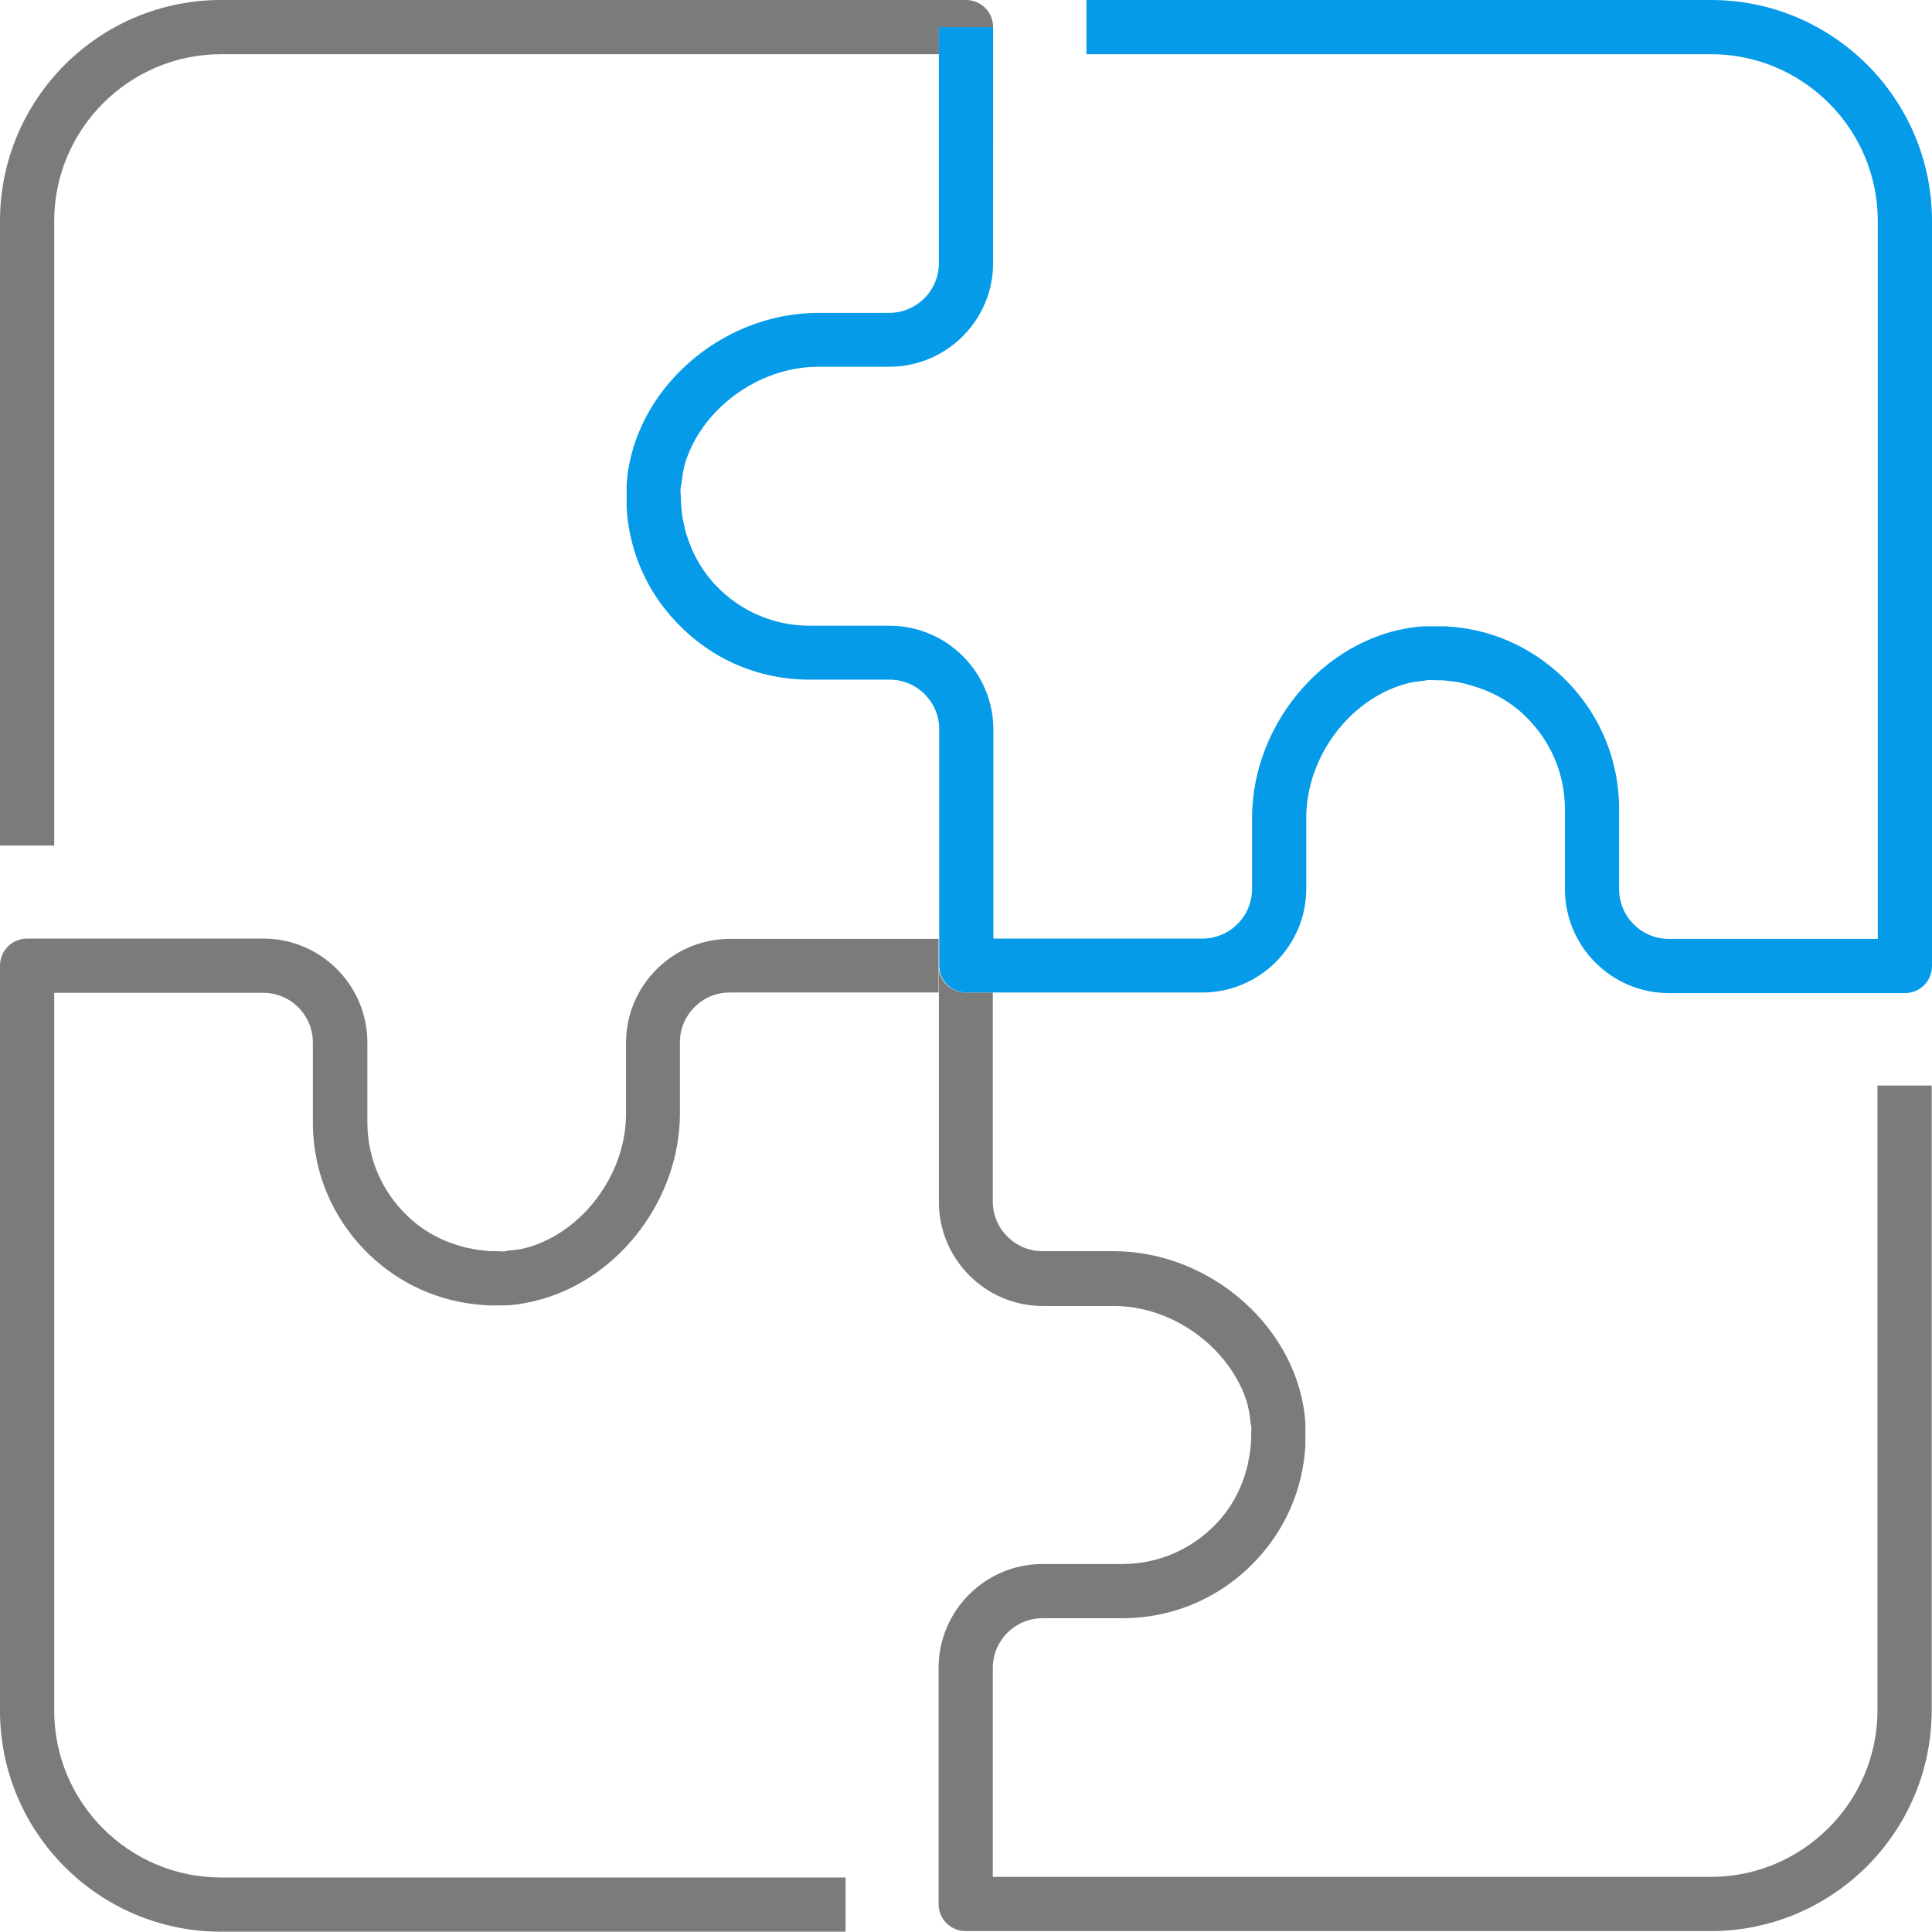
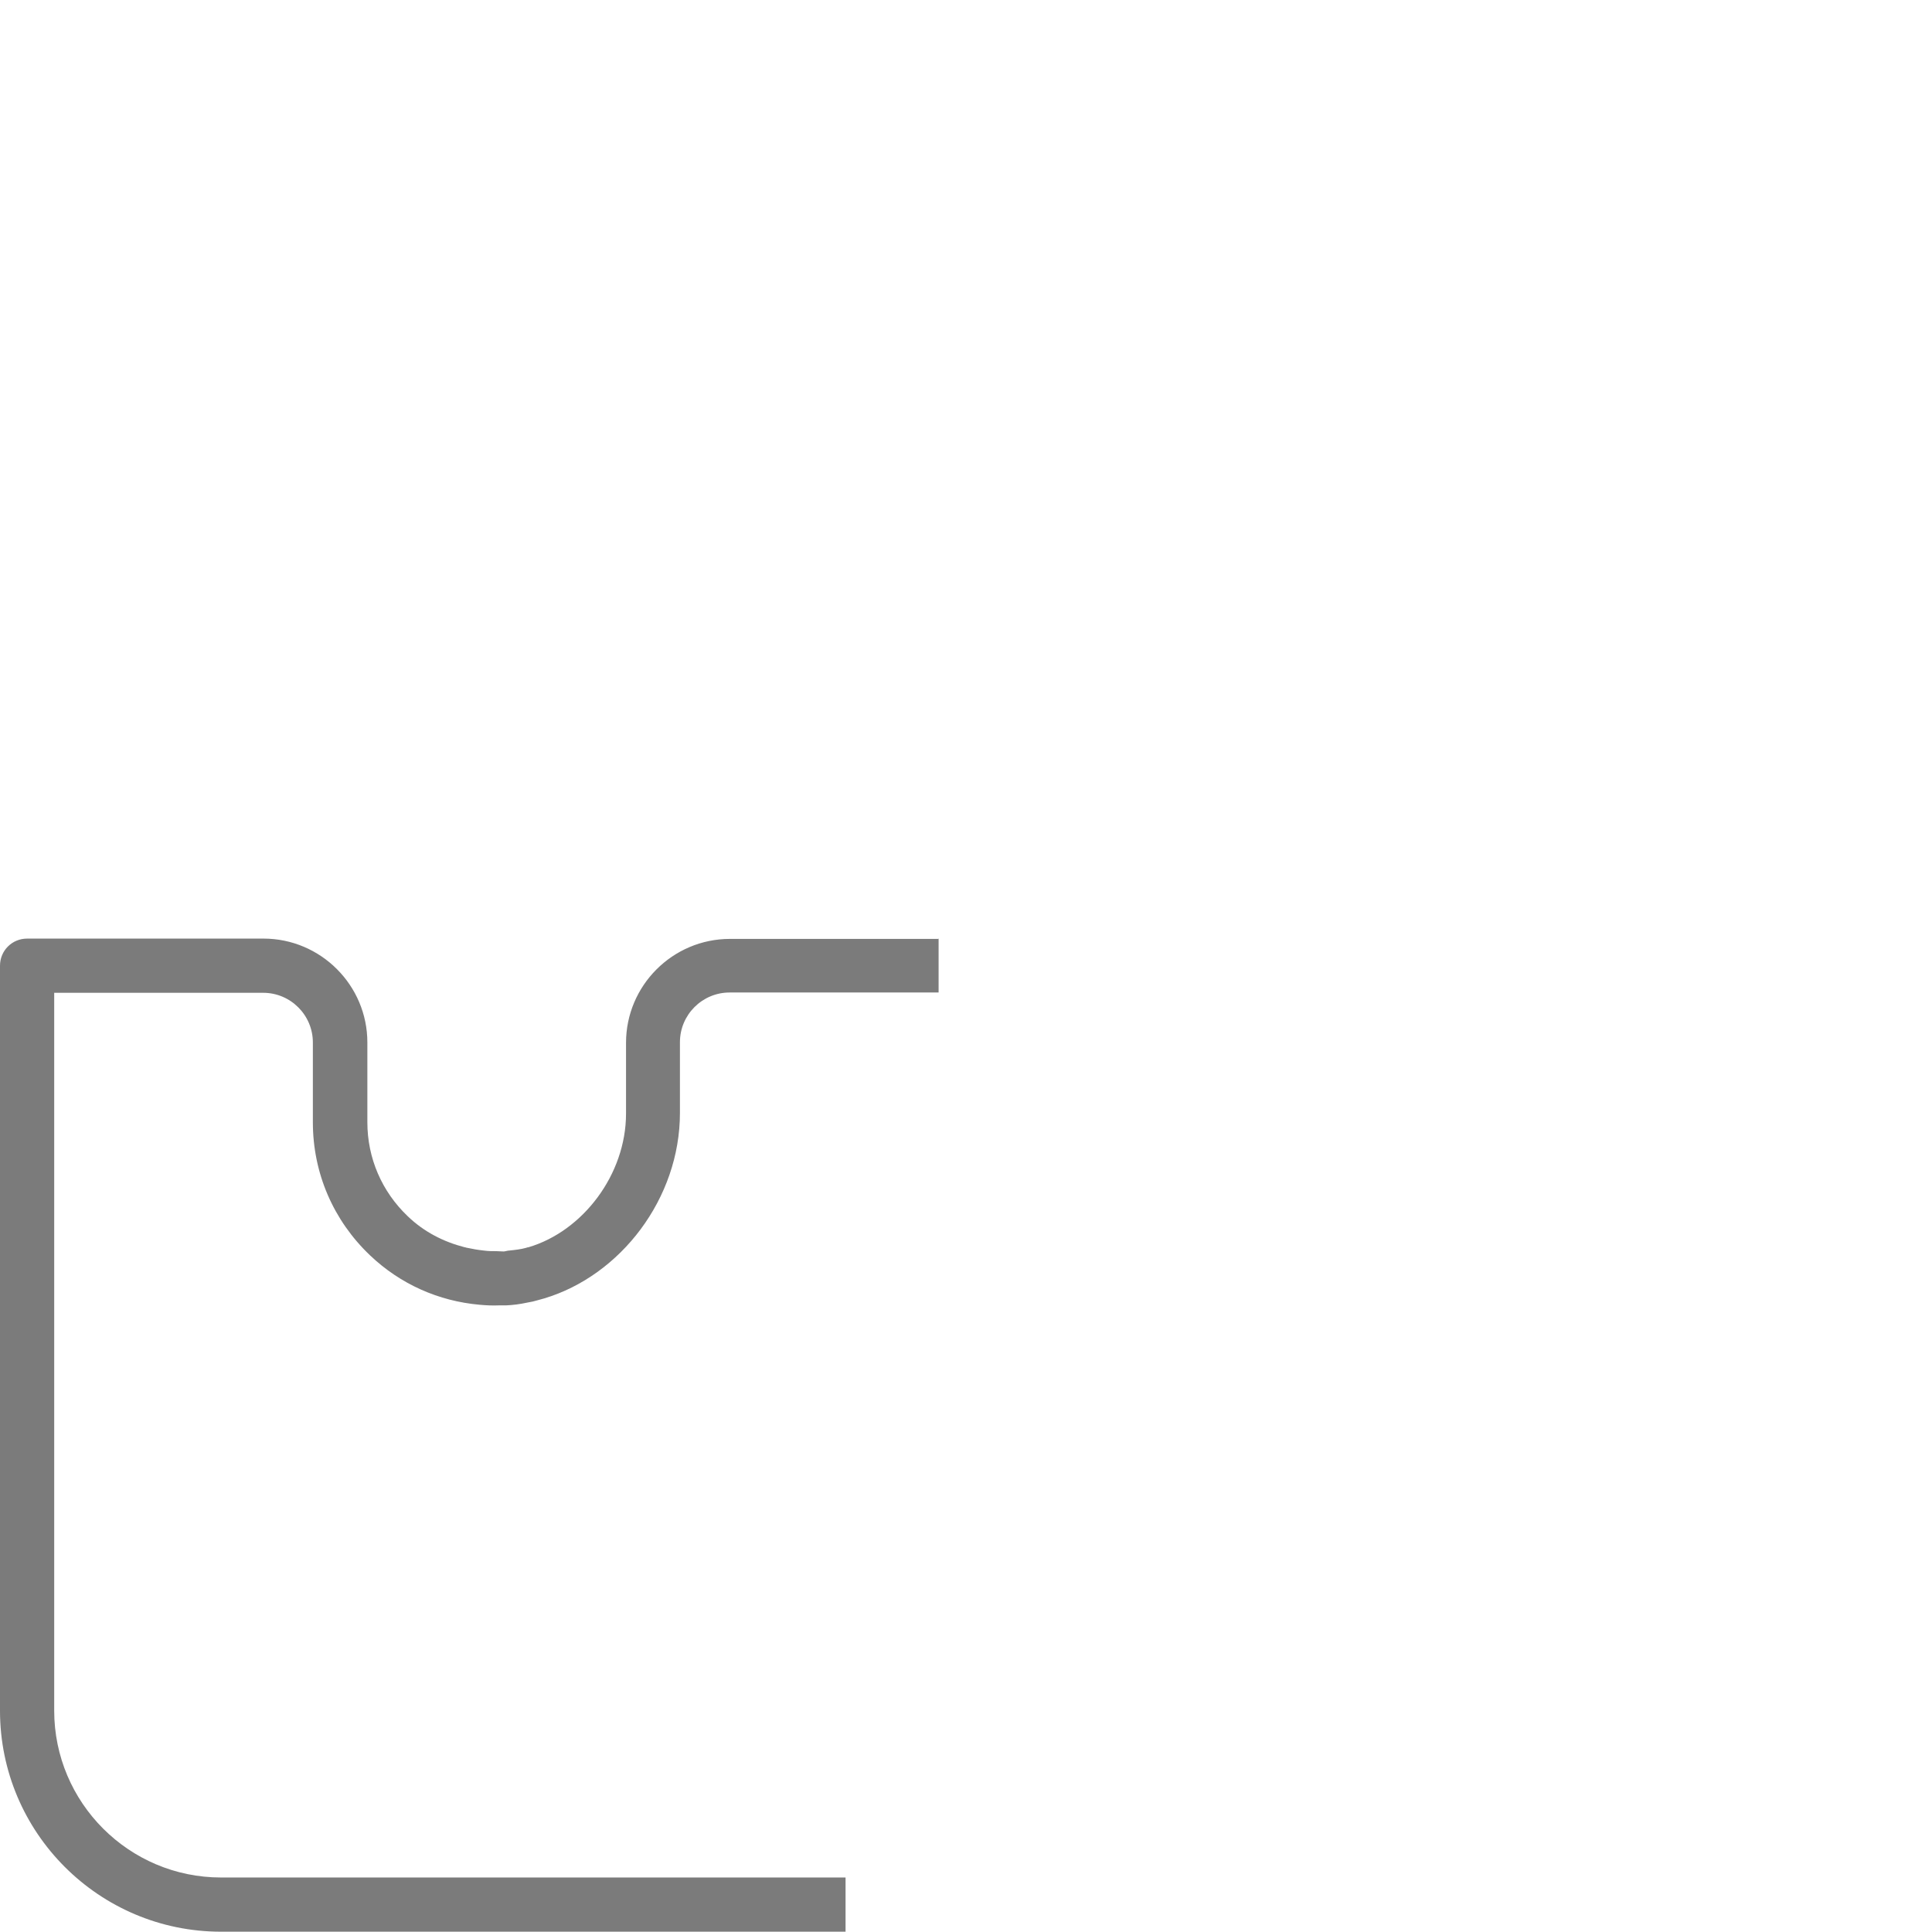
<svg xmlns="http://www.w3.org/2000/svg" id="Warstwa_1" width="64.16" height="64.16" viewBox="0 0 64.16 64.16">
  <defs>
    <style>.cls-1{fill:#059be8;}.cls-1,.cls-2{stroke-width:0px;}.cls-2{fill:#7b7b7b;}</style>
  </defs>
-   <path class="cls-2" d="M32.98.9c0-.5-.4-.9-.9-.9H7.34C3.29,0,0,3.29,0,7.34v20.74h1.8V7.34C1.8,4.29,4.29,1.8,7.34,1.8h23.84v-.9h1.8Z" />
  <path class="cls-2" d="M31.18,31.18h-6.94c-1.9,0-3.45,1.55-3.45,3.45v2.35c0,2.03-1.44,3.91-3.24,4.44-.03,0-.05.01-.08.02-.18.05-.37.07-.56.09-.06,0-.13.03-.19.03-.08,0-.16-.01-.23-.01-.14,0-.28,0-.42-.02-.19-.02-.37-.05-.55-.09-.03,0-.06-.02-.09-.02-.7-.18-1.35-.51-1.89-1.03-.86-.82-1.34-1.93-1.34-3.12v-2.65c0-1.9-1.55-3.45-3.45-3.45H.9c-.5,0-.9.4-.9.9v24.74c0,4.05,3.29,7.34,7.34,7.34h20.74v-1.8H7.34c-3.06,0-5.54-2.49-5.54-5.54v-23.84h6.94c.91,0,1.65.74,1.65,1.65h0v2.65c0,1.69.68,3.26,1.9,4.42,1.01.96,2.28,1.52,3.64,1.64.21.02.43.03.65.02.08,0,.15,0,.23,0,.23-.01.46-.04.69-.09.13-.02.26-.05.39-.09.06-.02.12-.03.18-.05,2.54-.76,4.51-3.32,4.51-6.16v-2.35c0-.91.74-1.65,1.65-1.65h6.94v-1.8Z" />
-   <path class="cls-2" d="M31.18,32.08v7.84c0,1.9,1.55,3.45,3.45,3.45h2.35c2.02,0,3.9,1.44,4.44,3.23,0,.03.02.06.02.09.05.18.07.37.09.55,0,.06.03.12.03.18,0,.08-.01.15-.01.23,0,.14,0,.28-.02.41-.02.19-.05.37-.09.56,0,.03-.02.06-.02.09-.18.7-.51,1.35-1.03,1.89-.82.86-1.93,1.34-3.12,1.34h-2.65c-1.9,0-3.45,1.55-3.45,3.45v7.84c0,.5.4.9.9.9h24.74c4.05,0,7.34-3.29,7.34-7.34v-20.74h-1.8v20.74c0,3.06-2.49,5.54-5.54,5.54h-23.84v-6.94c0-.91.74-1.65,1.65-1.65h2.65c1.69,0,3.26-.68,4.42-1.9,1-1.05,1.57-2.38,1.66-3.81,0-.02,0-.05,0-.07,0-.11,0-.21,0-.32,0-.11,0-.21,0-.32,0,0,0,0,0,0,0-.02,0-.04,0-.06-.2-3.1-3.1-5.71-6.38-5.71h-2.35c-.91,0-1.65-.74-1.65-1.65v-6.94h-.9c-.5,0-.9-.4-.9-.9Z" />
-   <path class="cls-1" d="M55.42,32.98h7.84c.5,0,.9-.4.9-.9V7.34c0-4.05-3.29-7.34-7.34-7.34h-20.74v1.8h20.74c3.06,0,5.54,2.49,5.54,5.54v23.84h-6.94c-.91,0-1.65-.74-1.65-1.65v-2.65c0-1.69-.68-3.26-1.9-4.42-1.07-1.01-2.42-1.59-3.87-1.66,0,0,0,0,0,0-.13,0-.25,0-.38,0-.09,0-.18,0-.27,0,0,0,0,0,0,0-.03,0-.05,0-.08,0-3.09.21-5.69,3.11-5.69,6.37v2.35c0,.91-.74,1.65-1.65,1.65h-6.94v-6.94h0c0-1.9-1.55-3.45-3.45-3.45h-2.65c-1.19,0-2.3-.48-3.12-1.34-.51-.54-.85-1.19-1.03-1.9,0-.03-.02-.06-.02-.09-.04-.18-.08-.37-.09-.56-.01-.14-.02-.27-.02-.41,0-.08-.02-.15-.01-.23,0-.06.02-.12.03-.18.02-.19.05-.38.09-.56,0-.03.01-.06.02-.09.53-1.8,2.41-3.24,4.44-3.24h2.35c1.9,0,3.45-1.54,3.45-3.44h0V.9h-1.8v7.84h0c0,.91-.74,1.65-1.65,1.65h-2.35c-3.27,0-6.17,2.6-6.37,5.7,0,.03,0,.05,0,.07,0,0,0,0,0,0,0,.11,0,.21,0,.32,0,.11,0,.21,0,.32,0,.03,0,.05,0,.08.09,1.42.66,2.75,1.66,3.79,1.16,1.23,2.73,1.9,4.42,1.9h2.65c.91,0,1.65.74,1.65,1.64h0v7.85c0,.5.4.9.9.9h7.84c1.9,0,3.45-1.55,3.45-3.45v-2.35c0-2.02,1.43-3.9,3.23-4.43.04-.01.07-.02.11-.03.18-.05.36-.07.54-.09.06,0,.12-.03.18-.03.08,0,.16.01.24.01.14,0,.27,0,.41.02.2.02.39.05.58.1.02,0,.04.01.06.02.71.18,1.36.51,1.9,1.03.86.82,1.34,1.93,1.34,3.12v2.65c0,1.9,1.55,3.45,3.45,3.45Z" />
</svg>